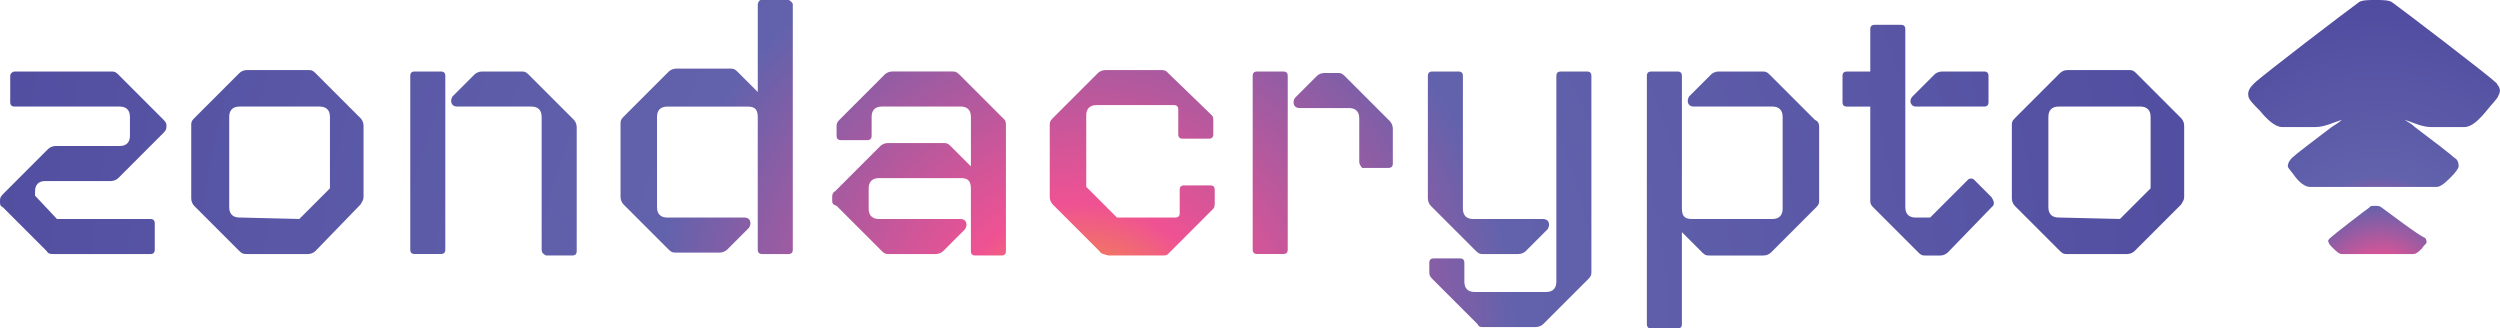
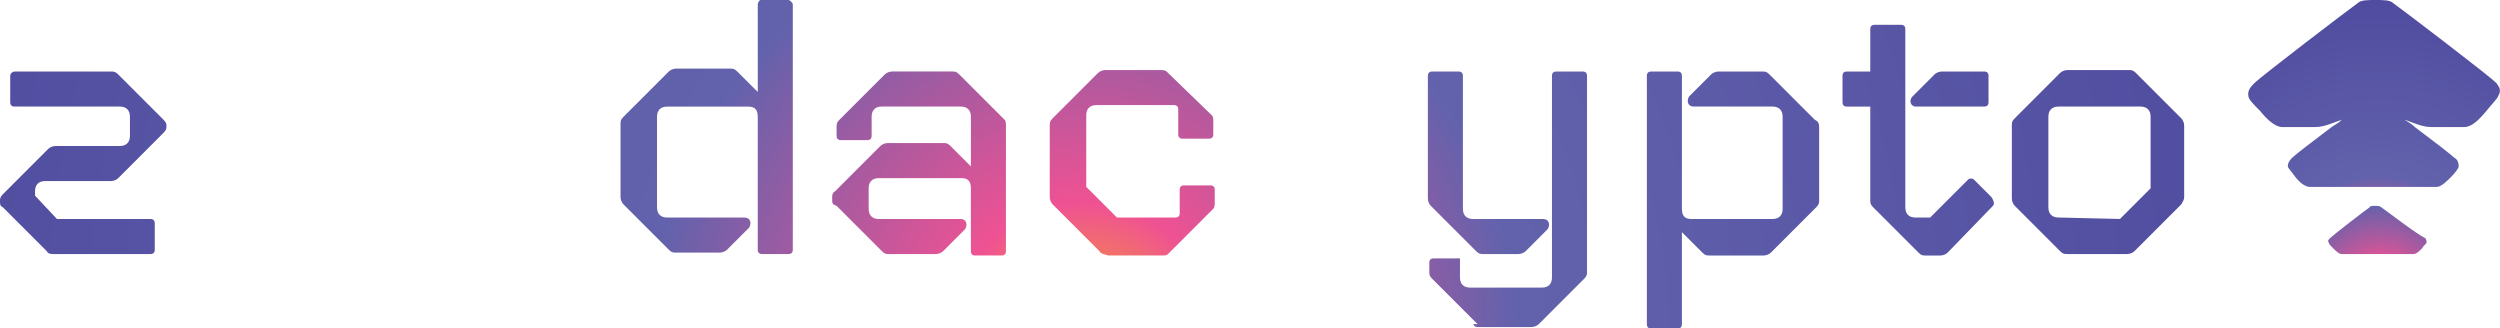
<svg xmlns="http://www.w3.org/2000/svg" xmlns:xlink="http://www.w3.org/1999/xlink" id="Layer_2" data-name="Layer 2" viewBox="0 0 860.97 113.13">
  <defs>
    <style>
      .cls-1 {
        fill: url(#radial-gradient-10);
      }

      .cls-2 {
        fill: url(#radial-gradient-9);
      }

      .cls-3 {
        fill: url(#radial-gradient-5);
      }

      .cls-4 {
        fill: url(#radial-gradient);
      }

      .cls-5 {
        fill: url(#radial-gradient-3);
      }

      .cls-6 {
        fill: url(#radial-gradient-11);
      }

      .cls-7 {
        fill: url(#radial-gradient-8);
      }

      .cls-8 {
        fill: url(#radial-gradient-2);
      }

      .cls-9 {
        fill: url(#radial-gradient-4);
      }

      .cls-10 {
        fill: url(#radial-gradient-12);
      }

      .cls-11 {
        fill: url(#radial-gradient-6);
      }

      .cls-12 {
        fill: url(#radial-gradient-7);
      }

      .cls-13 {
        fill: url(#radial-gradient-13);
      }
    </style>
    <radialGradient id="radial-gradient" cx="-529.52" cy="796.32" fx="-529.52" fy="796.32" r="1" gradientTransform="translate(57208 84894.82) scale(106.49 -106.49)" gradientUnits="userSpaceOnUse">
      <stop offset="0" stop-color="#f6aa1b" />
      <stop offset=".1" stop-color="#ef5293" />
      <stop offset=".32" stop-color="#6262ac" />
      <stop offset="1" stop-color="#4c479d" />
    </radialGradient>
    <radialGradient id="radial-gradient-2" cx="-529.52" fx="-529.52" r="1" gradientTransform="translate(51987.7 77049.14) scale(96.63 -96.63)" xlink:href="#radial-gradient" />
    <radialGradient id="radial-gradient-3" cx="-529.52" fx="-529.52" r="1" gradientTransform="translate(246686.42 370601.87) scale(465.16 -465.25)" xlink:href="#radial-gradient" />
    <radialGradient id="radial-gradient-4" cx="-529.52" fx="-529.52" r="1" gradientTransform="translate(246686.42 370601.87) scale(465.16 -465.25)" xlink:href="#radial-gradient" />
    <radialGradient id="radial-gradient-5" cx="-529.52" fx="-529.52" r="1" gradientTransform="translate(246686.42 370601.87) scale(465.16 -465.25)" xlink:href="#radial-gradient" />
    <radialGradient id="radial-gradient-6" cx="-529.52" fx="-529.52" r="1" gradientTransform="translate(246686.43 370601.88) scale(465.16 -465.25)" xlink:href="#radial-gradient" />
    <radialGradient id="radial-gradient-7" cx="-529.52" fx="-529.52" r="1" gradientTransform="translate(246687.18 370601.87) scale(465.16 -465.25)" xlink:href="#radial-gradient" />
    <radialGradient id="radial-gradient-8" cx="-529.52" fx="-529.52" r="1" gradientTransform="translate(246686.42 370601.87) scale(465.16 -465.25)" xlink:href="#radial-gradient" />
    <radialGradient id="radial-gradient-9" cx="-529.52" fx="-529.52" r="1" gradientTransform="translate(246686.42 370601.87) scale(465.16 -465.25)" xlink:href="#radial-gradient" />
    <radialGradient id="radial-gradient-10" cx="-529.52" fx="-529.52" r="1" gradientTransform="translate(246686.42 370601.87) scale(465.16 -465.25)" xlink:href="#radial-gradient" />
    <radialGradient id="radial-gradient-11" cx="-529.52" fx="-529.52" r="1" gradientTransform="translate(246686.42 370601.87) scale(465.16 -465.25)" xlink:href="#radial-gradient" />
    <radialGradient id="radial-gradient-12" cx="-529.52" fx="-529.52" r="1" gradientTransform="translate(246686.43 370601.88) scale(465.16 -465.25)" xlink:href="#radial-gradient" />
    <radialGradient id="radial-gradient-13" cx="-529.52" fx="-529.52" r="1" gradientTransform="translate(246686.42 370601.87) scale(465.16 -465.25)" xlink:href="#radial-gradient" />
  </defs>
  <g id="Layer_1-2" data-name="Layer 1">
    <g>
      <path class="cls-4" d="M859.81,28.66c-2.51-2.51-32.18-25.14-35.7-27.65-1.01-1.01-3.52-1.01-6.03-1.01s-5.03,0-6.03,1.01c-3.52,2.51-33.19,25.14-35.7,27.65-1.01,1.01-2.51,2.51-2.01,4.53,0,1.01,2.01,3.02,4.02,5.03,2.01,2.51,5.03,5.53,7.54,5.53h11.56c3.02,0,6.03-1.51,9.05-2.51-1.01,1.01-2.01,1.51-3.52,2.51-6.03,4.53-12.57,9.55-13.58,10.56-.5.5-1.51,1.51-1.51,3.02,0,.5,1.51,2.01,2.51,3.52,1.51,2.01,3.52,3.52,5.03,3.52h43.75c1.51,0,3.52-2.01,5.03-3.52,1.51-1.51,2.51-3.02,2.51-3.52,0-1.51-.5-2.51-1.51-3.02-1.01-1.01-7.54-6.03-13.58-10.56-1.01-1.01-2.01-1.51-3.52-2.51,3.02,1.01,6.03,2.51,9.05,2.51h11.56c2.51,0,5.03-2.51,7.54-5.53,2.01-2.51,4.02-4.53,4.02-5.03,1.51-2.51,0-3.52-.5-4.53Z" />
      <path class="cls-8" d="M820.09,71.4c-.5-.5-1.51-.5-2.01-.5-1.01,0-2.01,0-2.01.5-1.51,1.01-12.57,9.55-13.58,10.56-.5.5-1.01,1.01-.5,1.51,0,.5.5,1.01,1.51,2.01,1.01,1.01,2.01,2.01,3.02,2.01h24.64c1.01,0,2.01-1.01,3.02-2.01.5-1.01,1.51-1.51,1.51-2.01,0-1.01-.5-1.51-.5-1.51-2.51-1.01-13.58-9.55-15.08-10.56Z" />
      <path class="cls-5" d="M16.09,86.48l-15.08-15.08c-1.01-.5-1.01-1.01-1.01-2.01s0-1.51,1.01-2.51l15.59-15.59c.5-.5,1.51-1.01,2.51-1.01h22.12c2.51,0,3.52-1.51,3.52-3.52v-6.54c0-2.51-1.51-3.52-3.52-3.52H5.03c-1.01,0-1.51-.5-1.51-1.51v-9.05c0-1.01,1.01-1.51,1.51-1.51h33.18c1.01,0,1.51,0,2.51,1.01l15.59,15.59c1.01,1.01,1.01,1.51,1.01,2.01,0,1.01,0,1.51-1.01,2.51l-15.59,15.59c-.5.5-1.51,1.01-2.51,1.01H15.59c-2.51,0-3.52,1.51-3.52,3.52v1.51l7.54,8.04h32.18c1.01,0,1.51.5,1.51,1.51v9.05c0,1.01-.5,1.51-1.51,1.51H18.6c-1.01,0-2.01,0-2.51-1.01Z" />
-       <path class="cls-9" d="M82.46,86.48l-15.59-15.59c-.5-.5-1.01-1.51-1.01-2.51v-25.14c0-1.01,0-1.51,1.01-2.51l15.59-15.59c.5-.5,1.51-1.01,2.51-1.01h21.12c1.01,0,1.51,0,2.51,1.01l15.59,15.59c.5.5,1.01,1.51,1.01,2.51v24.64c0,1.01-.5,1.51-1.01,2.51l-15.59,16.09c-.5.5-1.51,1.01-2.51,1.01h-20.62c-1.51,0-2.01,0-3.02-1.01ZM103.07,75.42l10.56-10.56v-24.64c0-2.51-1.51-3.52-3.52-3.52h-27.65c-2.51,0-3.52,1.51-3.52,3.52v31.17c0,2.51,1.51,3.52,3.52,3.52l20.62.5Z" />
-       <path class="cls-3" d="M141.29,85.98V26.14c0-1.01.5-1.51,1.51-1.51h9.05c1.01,0,1.51.5,1.51,1.51v59.83c0,1.01-.5,1.51-1.51,1.51h-9.05c-1.01,0-1.51-.5-1.51-1.51ZM186.54,85.98v-45.76c0-2.51-1.51-3.52-3.52-3.52h-25.64c-2.01,0-2.51-2.01-1.51-3.52l7.54-7.54c.5-.5,1.51-1.01,2.51-1.01h13.58c1.01,0,1.51,0,2.51,1.01l15.59,15.59c.5.5,1.01,1.51,1.01,2.51v42.74c0,1.01-.5,1.51-1.51,1.51h-9.05c-1.01-.5-1.51-1.01-1.51-2.01Z" />
      <path class="cls-11" d="M273.03,1.51v84.47c0,1.01-.5,1.51-1.51,1.51h-9.05c-1.01,0-1.51-.5-1.51-1.51v-45.75c0-3.02-1.51-3.52-3.52-3.52h-27.65c-2.51,0-3.52,1.51-3.52,3.52v31.17c0,2.51,1.51,3.52,3.52,3.52h26.65c2.01,0,2.51,2.01,1.51,3.52l-7.54,7.54c-.5.5-1.51,1.01-2.51,1.01h-15.08c-1.01,0-1.51,0-2.51-1.01l-15.59-15.59c-.5-.5-1.01-1.51-1.01-2.51v-25.14c0-1.01,0-1.51,1.01-2.51l15.59-15.59c.5-.5,1.51-1.01,2.51-1.01h18.6c1.01,0,1.51,0,2.51,1.01l7.04,7.04V1.51c0-.5.5-1.51,1.01-1.51h9.55c.5,0,1.51,1.01,1.51,1.51Z" />
      <path class="cls-12" d="M346.43,43.74v42.74c0,1.01-.5,1.51-1.51,1.51h-9.05c-1.01,0-1.51-.5-1.51-1.51v-21.62c0-3.02-1.51-3.52-3.52-3.52h-28.16c-2.51,0-3.52,1.51-3.52,3.52v7.04c0,2.51,1.51,3.52,3.52,3.52h28.16c2.01,0,2.51,2.01,1.51,3.52l-7.54,7.54c-.5.5-1.51,1.01-2.51,1.01h-16.09c-1.01,0-1.51,0-2.51-1.01l-15.59-15.59c-1.51-.5-1.51-1.01-1.51-2.01v-1.01c0-.5,0-1.51,1.01-2.01l15.59-15.59c.5-.5,1.51-1.01,2.51-1.01h19.11c1.01,0,1.51,0,2.51,1.01l7.04,7.04v-17.1c0-2.51-1.51-3.52-3.52-3.52h-27.15c-2.51,0-3.52,1.51-3.52,3.52v6.54c0,1.01-.5,1.51-1.51,1.51h-9.05c-1.01,0-1.51-.5-1.51-1.51v-3.02c0-1.01,0-1.51,1.01-2.51l15.59-15.59c.5-.5,1.51-1.01,2.51-1.01h20.62c1.01,0,1.51,0,2.51,1.01l15.59,15.59c.5.5.5,1.51.5,2.51Z" />
      <path class="cls-7" d="M378.62,86.48l-16.09-16.09c-.5-.5-1.01-1.51-1.01-2.51v-24.64c0-1.01,0-1.51,1.01-2.51l15.59-15.59c.5-.5,1.51-1.01,2.51-1.01h19.11c.5,0,1.51,0,2.01.5l15.59,15.08c.5.5.5,1.01.5,2.01v4.53c0,1.01-.5,1.51-1.51,1.51h-9.05c-1.01,0-1.51-.5-1.51-1.51v-8.55c0-1.01-.5-1.51-1.51-1.51h-26.65c-2.51,0-3.52,1.51-3.52,3.52v24.64l10.56,10.56h20.11c1.01,0,1.51-.5,1.51-1.51v-8.05c0-1.01.5-1.51,1.51-1.51h9.05c1.01,0,1.51.5,1.51,1.51v4.53c0,.5,0,1.51-.5,2.01l-15.59,15.59c-.5.5-1.01.5-2.01.5h-18.6c-1.51-.5-2.51-.5-3.02-1.51Z" />
-       <path class="cls-2" d="M431.41,85.98V26.14c0-1.01.5-1.51,1.51-1.51h9.05c1.01,0,1.51.5,1.51,1.51v59.83c0,1.01-.5,1.51-1.51,1.51h-9.05c-1.01,0-1.51-.5-1.51-1.51ZM468.11,55.81v-15.08c0-2.51-1.51-3.52-3.52-3.52h-17.1c-2.01,0-2.51-2.01-1.51-3.52l7.54-7.54c.5-.5,1.51-1.01,2.51-1.01h4.53c1.01,0,1.51,0,2.51,1.01l15.59,15.59c.5.5,1.01,1.51,1.01,2.51v12.07c0,1.01-.5,1.51-1.51,1.51h-9.05c-.5-.5-1.01-1.51-1.01-2.01Z" />
-       <path class="cls-1" d="M508.84,111.62l-15.59-15.59c-1.01-1.01-1.01-1.51-1.01-2.51v-3.02c0-1.01.5-1.51,1.51-1.51h9.05c1.01,0,1.51.5,1.51,1.51v6.54c0,2.51,1.51,3.52,3.52,3.52h24.64c2.51,0,3.52-1.51,3.52-3.52V26.14c0-1.01.5-1.51,1.51-1.51h9.05c1.01,0,1.51.5,1.51,1.51v67.38c0,1.01,0,1.51-1.01,2.51l-15.59,15.59c-.5.5-1.51,1.01-2.51,1.01h-18.1c-1.01,0-1.51,0-2.01-1.01ZM508.34,86.48l-15.59-15.59c-.5-.5-1.01-1.51-1.01-2.51V26.14c0-1.01.5-1.51,1.51-1.51h9.05c1.01,0,1.51.5,1.51,1.51v45.76c0,2.51,1.51,3.52,3.52,3.52h24.14c2.01,0,2.51,2.01,1.51,3.52l-7.54,7.54c-.5.5-1.51,1.01-2.51,1.01h-12.07c-1.01,0-1.51,0-2.51-1.01Z" />
+       <path class="cls-1" d="M508.84,111.62l-15.59-15.59c-1.01-1.01-1.01-1.51-1.01-2.51v-3.02c0-1.01.5-1.51,1.51-1.51h9.05v6.54c0,2.51,1.51,3.52,3.52,3.52h24.64c2.51,0,3.52-1.51,3.52-3.52V26.14c0-1.01.5-1.51,1.51-1.51h9.05c1.01,0,1.51.5,1.51,1.51v67.38c0,1.01,0,1.51-1.01,2.51l-15.59,15.59c-.5.5-1.51,1.01-2.51,1.01h-18.1c-1.01,0-1.51,0-2.01-1.01ZM508.34,86.48l-15.59-15.59c-.5-.5-1.01-1.51-1.01-2.51V26.14c0-1.01.5-1.51,1.51-1.51h9.05c1.01,0,1.51.5,1.51,1.51v45.76c0,2.51,1.51,3.52,3.52,3.52h24.14c2.01,0,2.51,2.01,1.51,3.52l-7.54,7.54c-.5.5-1.51,1.01-2.51,1.01h-12.07c-1.01,0-1.51,0-2.51-1.01Z" />
      <path class="cls-6" d="M626.49,43.74v25.14c0,1.01,0,1.51-1.01,2.51l-15.59,15.59c-.5.5-1.51,1.01-2.51,1.01h-18.6c-1.01,0-1.51,0-2.51-1.01l-7.04-7.04v31.68c0,1.01-.5,1.51-1.51,1.51h-9.05c-1.01,0-1.51-.5-1.51-1.51V26.14c0-1.01.5-1.51,1.51-1.51h9.05c1.01,0,1.51.5,1.51,1.51v45.76c0,3.02,1.51,3.52,3.52,3.52h27.65c2.51,0,3.52-1.51,3.52-3.52v-31.68c0-2.51-1.51-3.52-3.52-3.52h-27.15c-2.01,0-2.51-2.01-1.51-3.52l7.54-7.54c.5-.5,1.51-1.01,2.51-1.01h15.08c1.01,0,1.51,0,2.51,1.01l15.59,15.59c1.01.5,1.51,1.01,1.51,2.51Z" />
      <path class="cls-10" d="M686.34,70.9l-15.59,16.09c-.5.5-1.51,1.01-2.51,1.01h-5.03c-1.01,0-1.51,0-2.51-1.01l-15.59-15.59c-1.01-1.01-1.01-1.51-1.01-2.51v-32.18h-8.05c-1.01,0-1.51-.5-1.51-1.51v-9.05c0-1.01.5-1.51,1.51-1.51h8.05v-14.58c0-1.01.5-1.51,1.51-1.51h9.05c1.01,0,1.51.5,1.51,1.51v61.34c0,2.51,1.51,3.52,3.52,3.52h5.03l13.07-13.07c.5-.5,1.51-.5,2.01,0l6.03,6.03c1.01,1.51,1.01,2.51.5,3.02ZM658.68,33.18l7.54-7.54c.5-.5,1.51-1.01,2.51-1.01h14.58c1.01,0,1.51.5,1.51,1.51v9.05c0,1.01-.5,1.51-1.51,1.51h-23.63c-1.51,0-2.51-2.01-1.01-3.52Z" />
      <path class="cls-13" d="M709.46,86.48l-15.59-15.59c-.5-.5-1.01-1.51-1.01-2.51v-25.14c0-1.01,0-1.51,1.01-2.51l15.59-15.59c.5-.5,1.51-1.01,2.51-1.01h21.12c1.01,0,1.51,0,2.51,1.01l15.59,15.59c.5.5,1.01,1.51,1.01,2.51v24.64c0,1.01-.5,1.51-1.01,2.51l-16.09,16.09c-.5.5-1.51,1.01-2.51,1.01h-20.62c-1.01,0-1.51,0-2.51-1.01ZM730.08,75.42l10.56-10.56v-24.64c0-2.51-1.51-3.52-3.52-3.52h-28.16c-2.51,0-3.52,1.51-3.52,3.52v31.17c0,2.51,1.51,3.52,3.52,3.52l21.12.5Z" />
    </g>
  </g>
</svg>